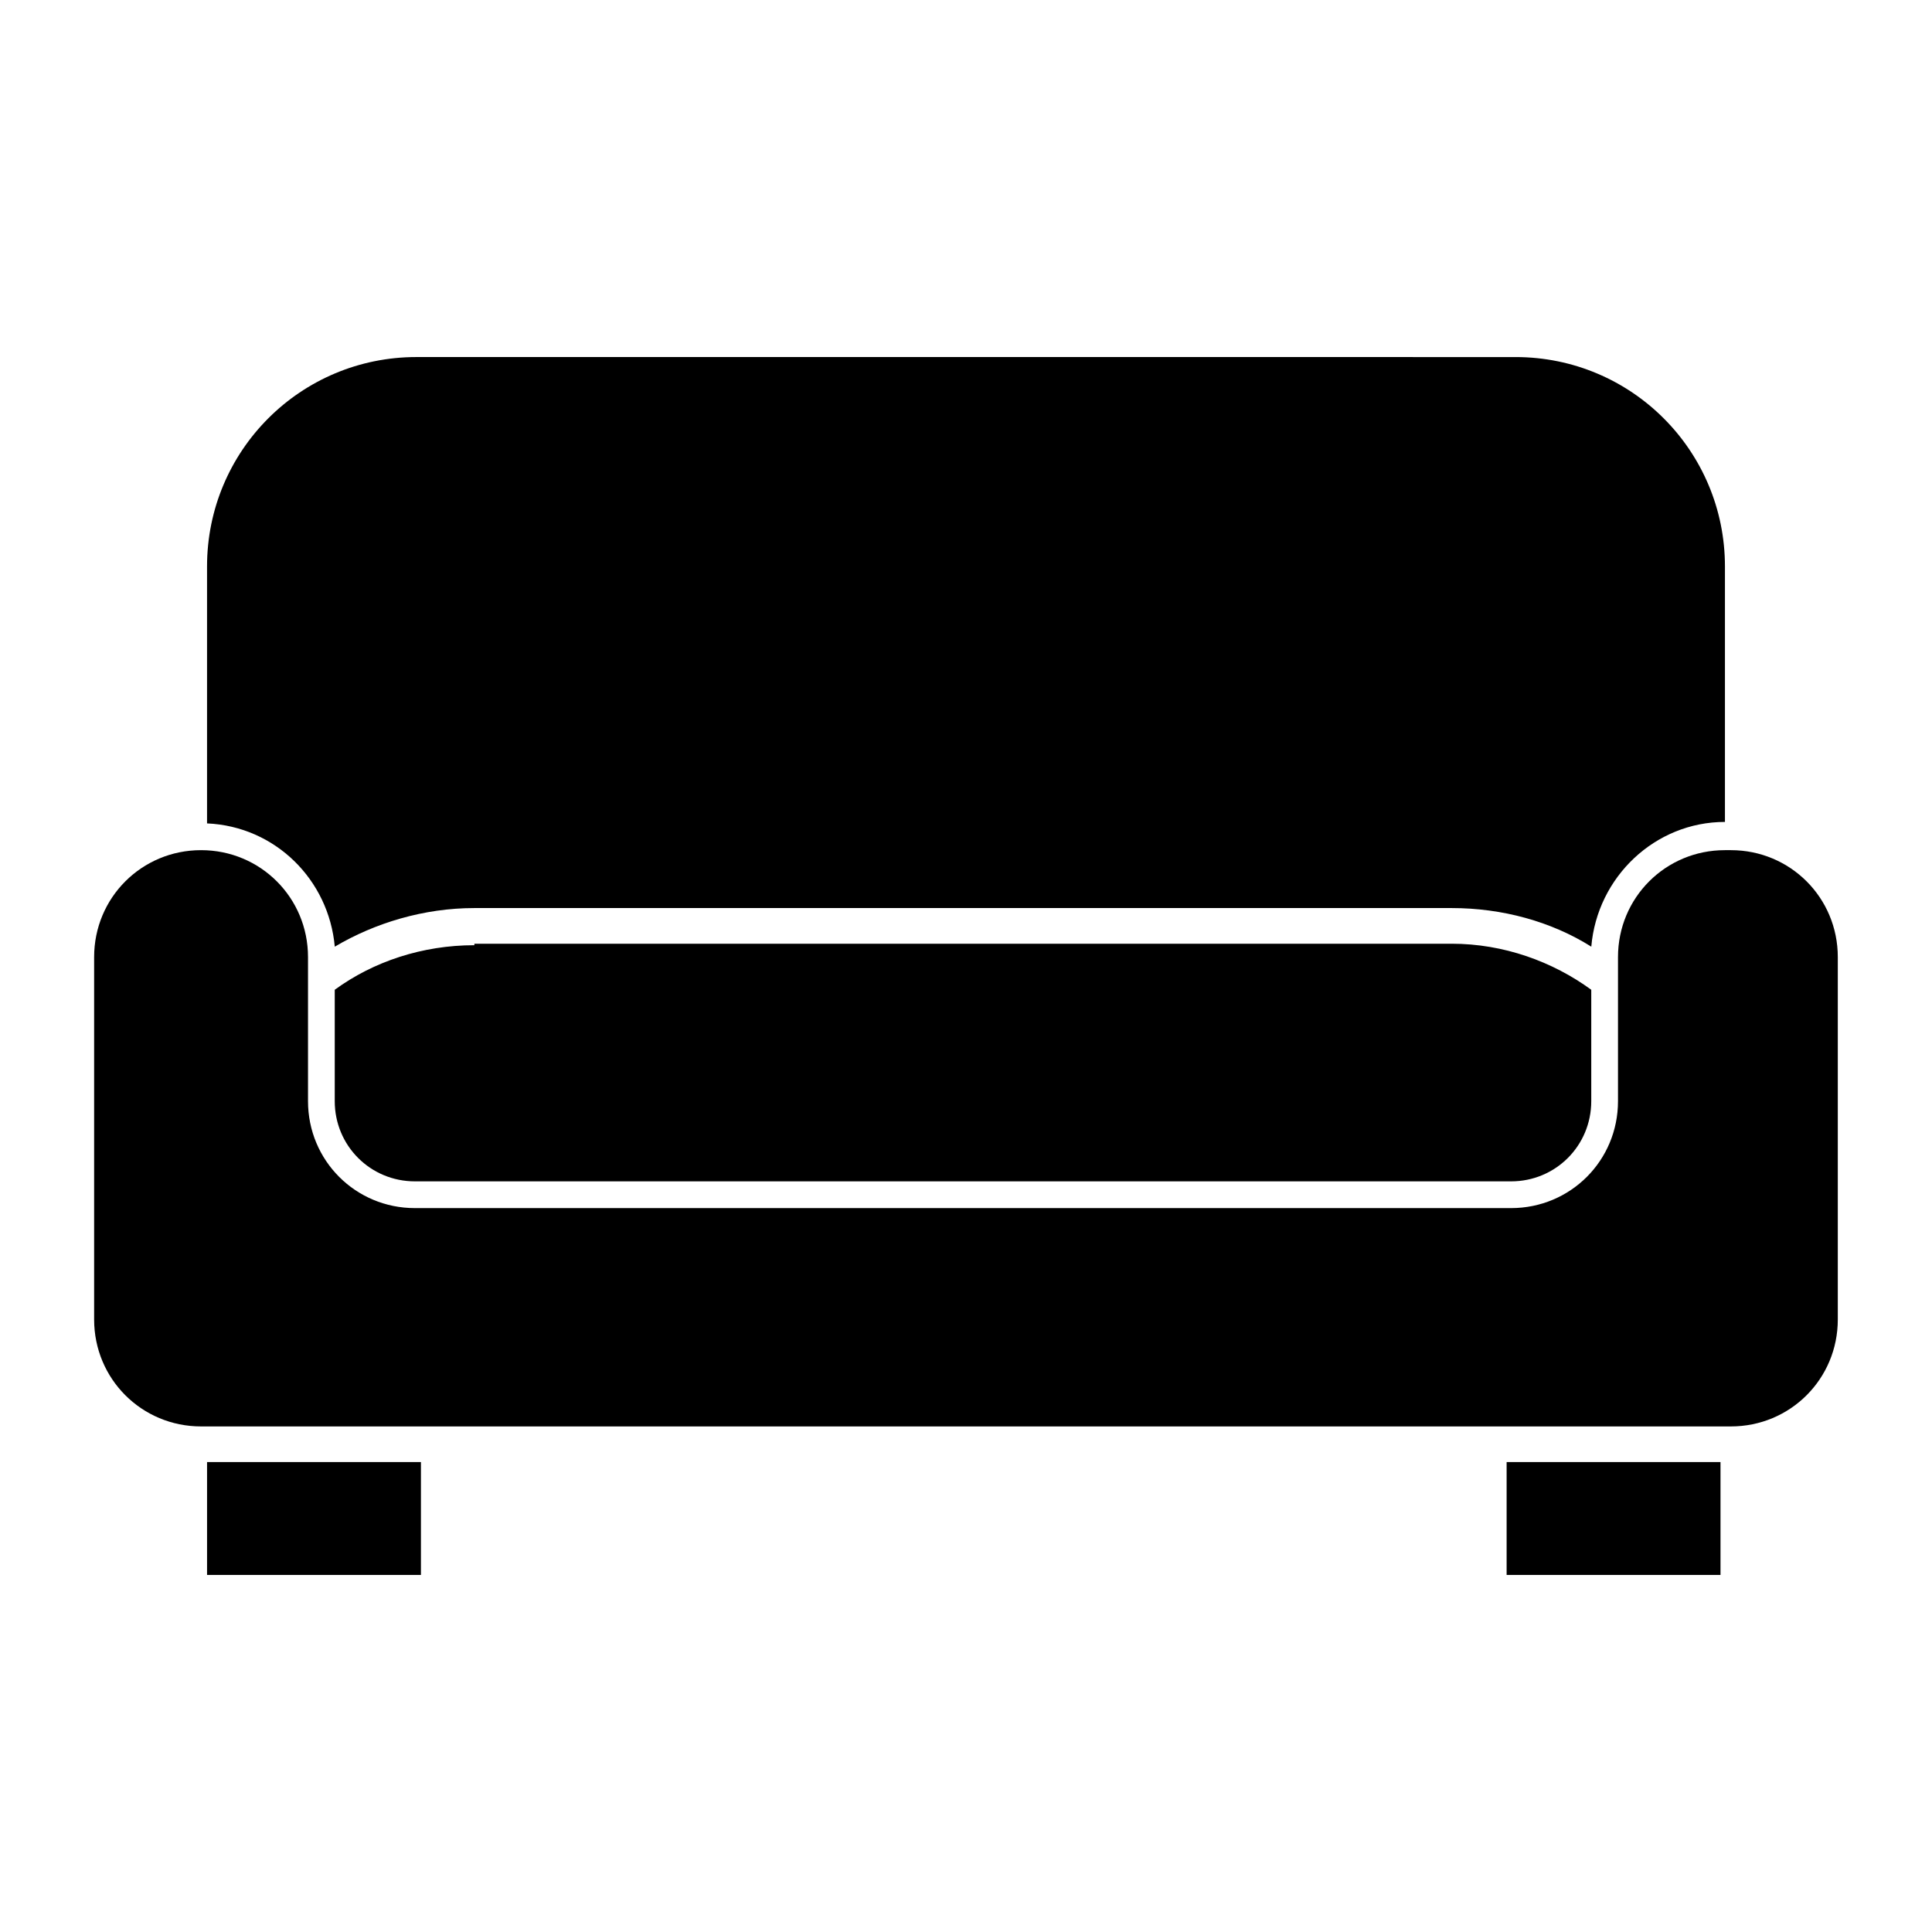
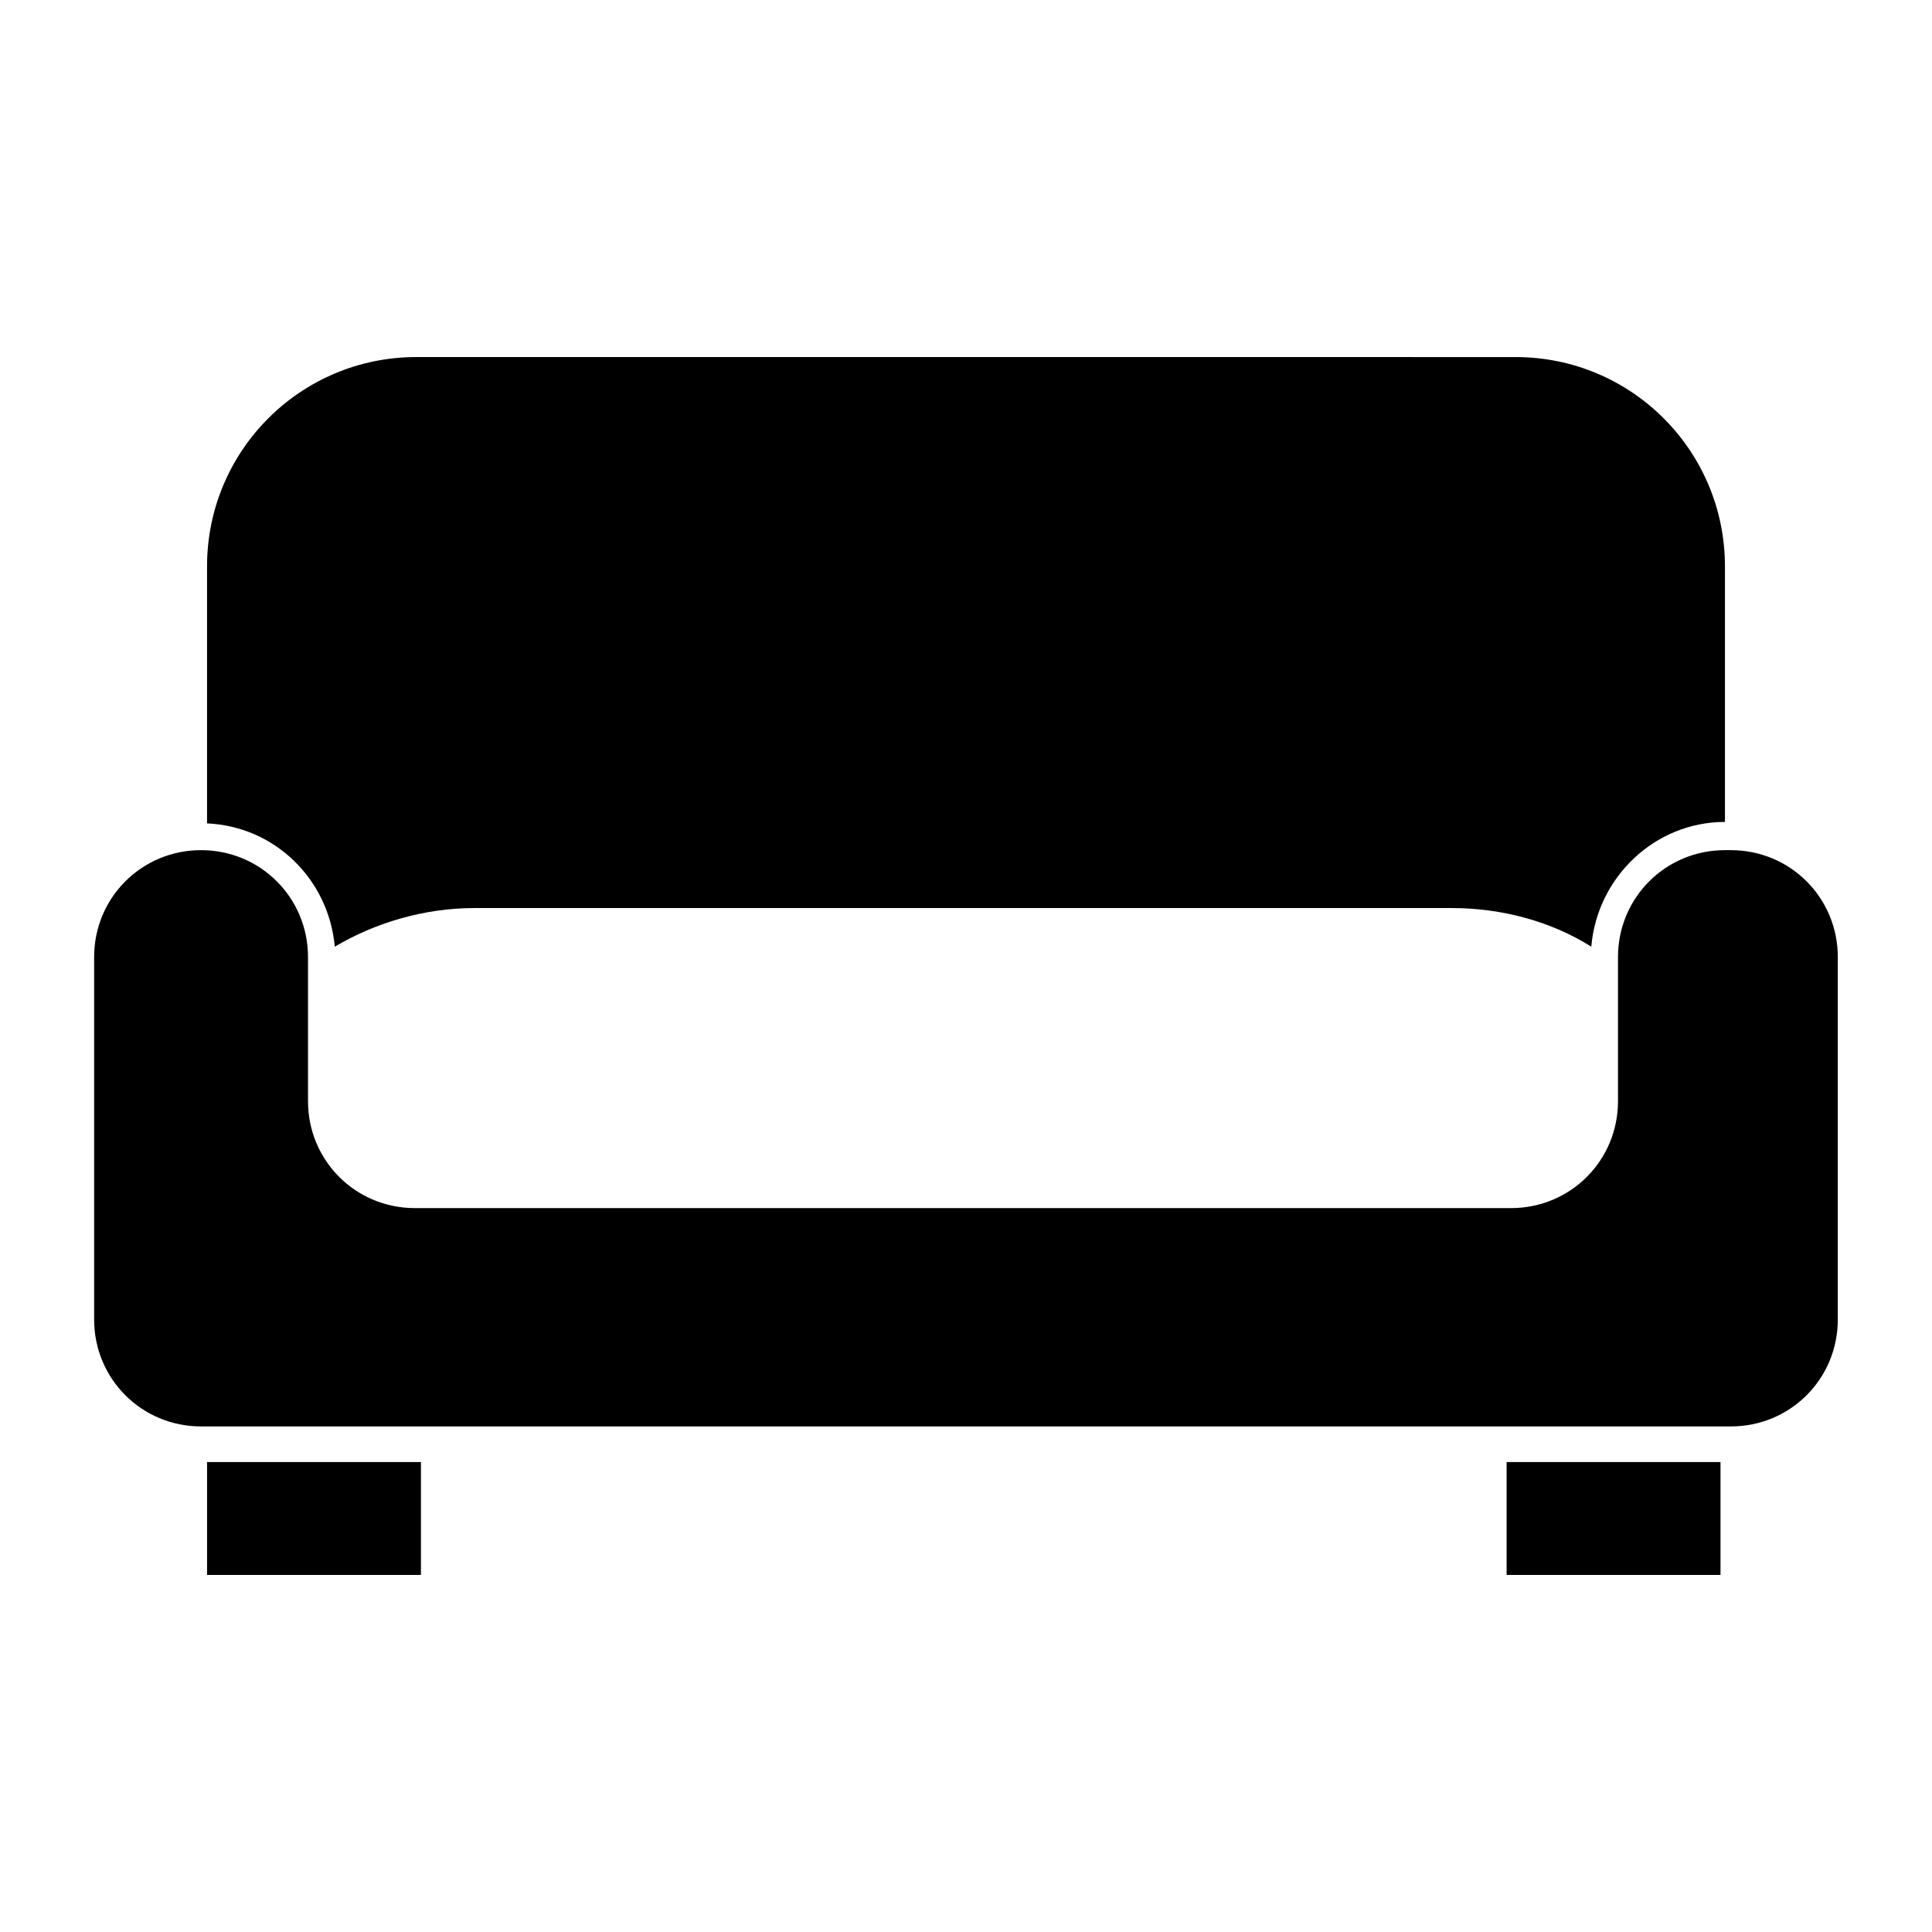
<svg xmlns="http://www.w3.org/2000/svg" fill="#000000" width="800px" height="800px" version="1.1" viewBox="144 144 512 512">
  <g>
    <path d="m602.7 369.3h-1.574c-15.742 0-28.34 12.594-28.34 28.34v38.18c0 15.742-12.594 28.34-28.34 28.34h-290.48c-15.742 0-28.34-12.594-28.34-28.34v-38.18c0-15.742-12.594-28.34-28.34-28.34-15.742 0-28.34 12.594-28.34 28.34v96.039c0 15.742 12.594 28.34 28.34 28.34h405.41c15.742 0 28.34-12.594 28.34-28.34v-96.039c0-15.742-12.598-28.34-28.34-28.34z" />
    <path d="m198.87 531.46h56.68v29.914h-56.68z" />
    <path d="m543.27 531.46h56.68v29.914h-56.68z" />
-     <path d="m269.71 394.49c-13.777 0-26.766 4.328-37 11.809v29.52c0 11.809 9.445 21.254 21.254 21.254h290.48c11.809 0 21.254-9.445 21.254-21.254v-29.52c-10.234-7.477-23.223-12.203-37-12.203h-258.98z" />
    <path d="m601.13 361.82v-67.699c0-30.699-24.797-55.496-55.496-55.496l-291.27-0.004c-30.699 0-55.496 24.797-55.496 55.496v68.094c18.105 0.789 32.273 14.957 33.852 32.668 10.629-6.297 23.617-10.234 37-10.234h258.99c13.383 0 26.371 3.543 37 10.234 1.566-18.496 16.918-33.059 35.418-33.059z" />
  </g>
</svg>